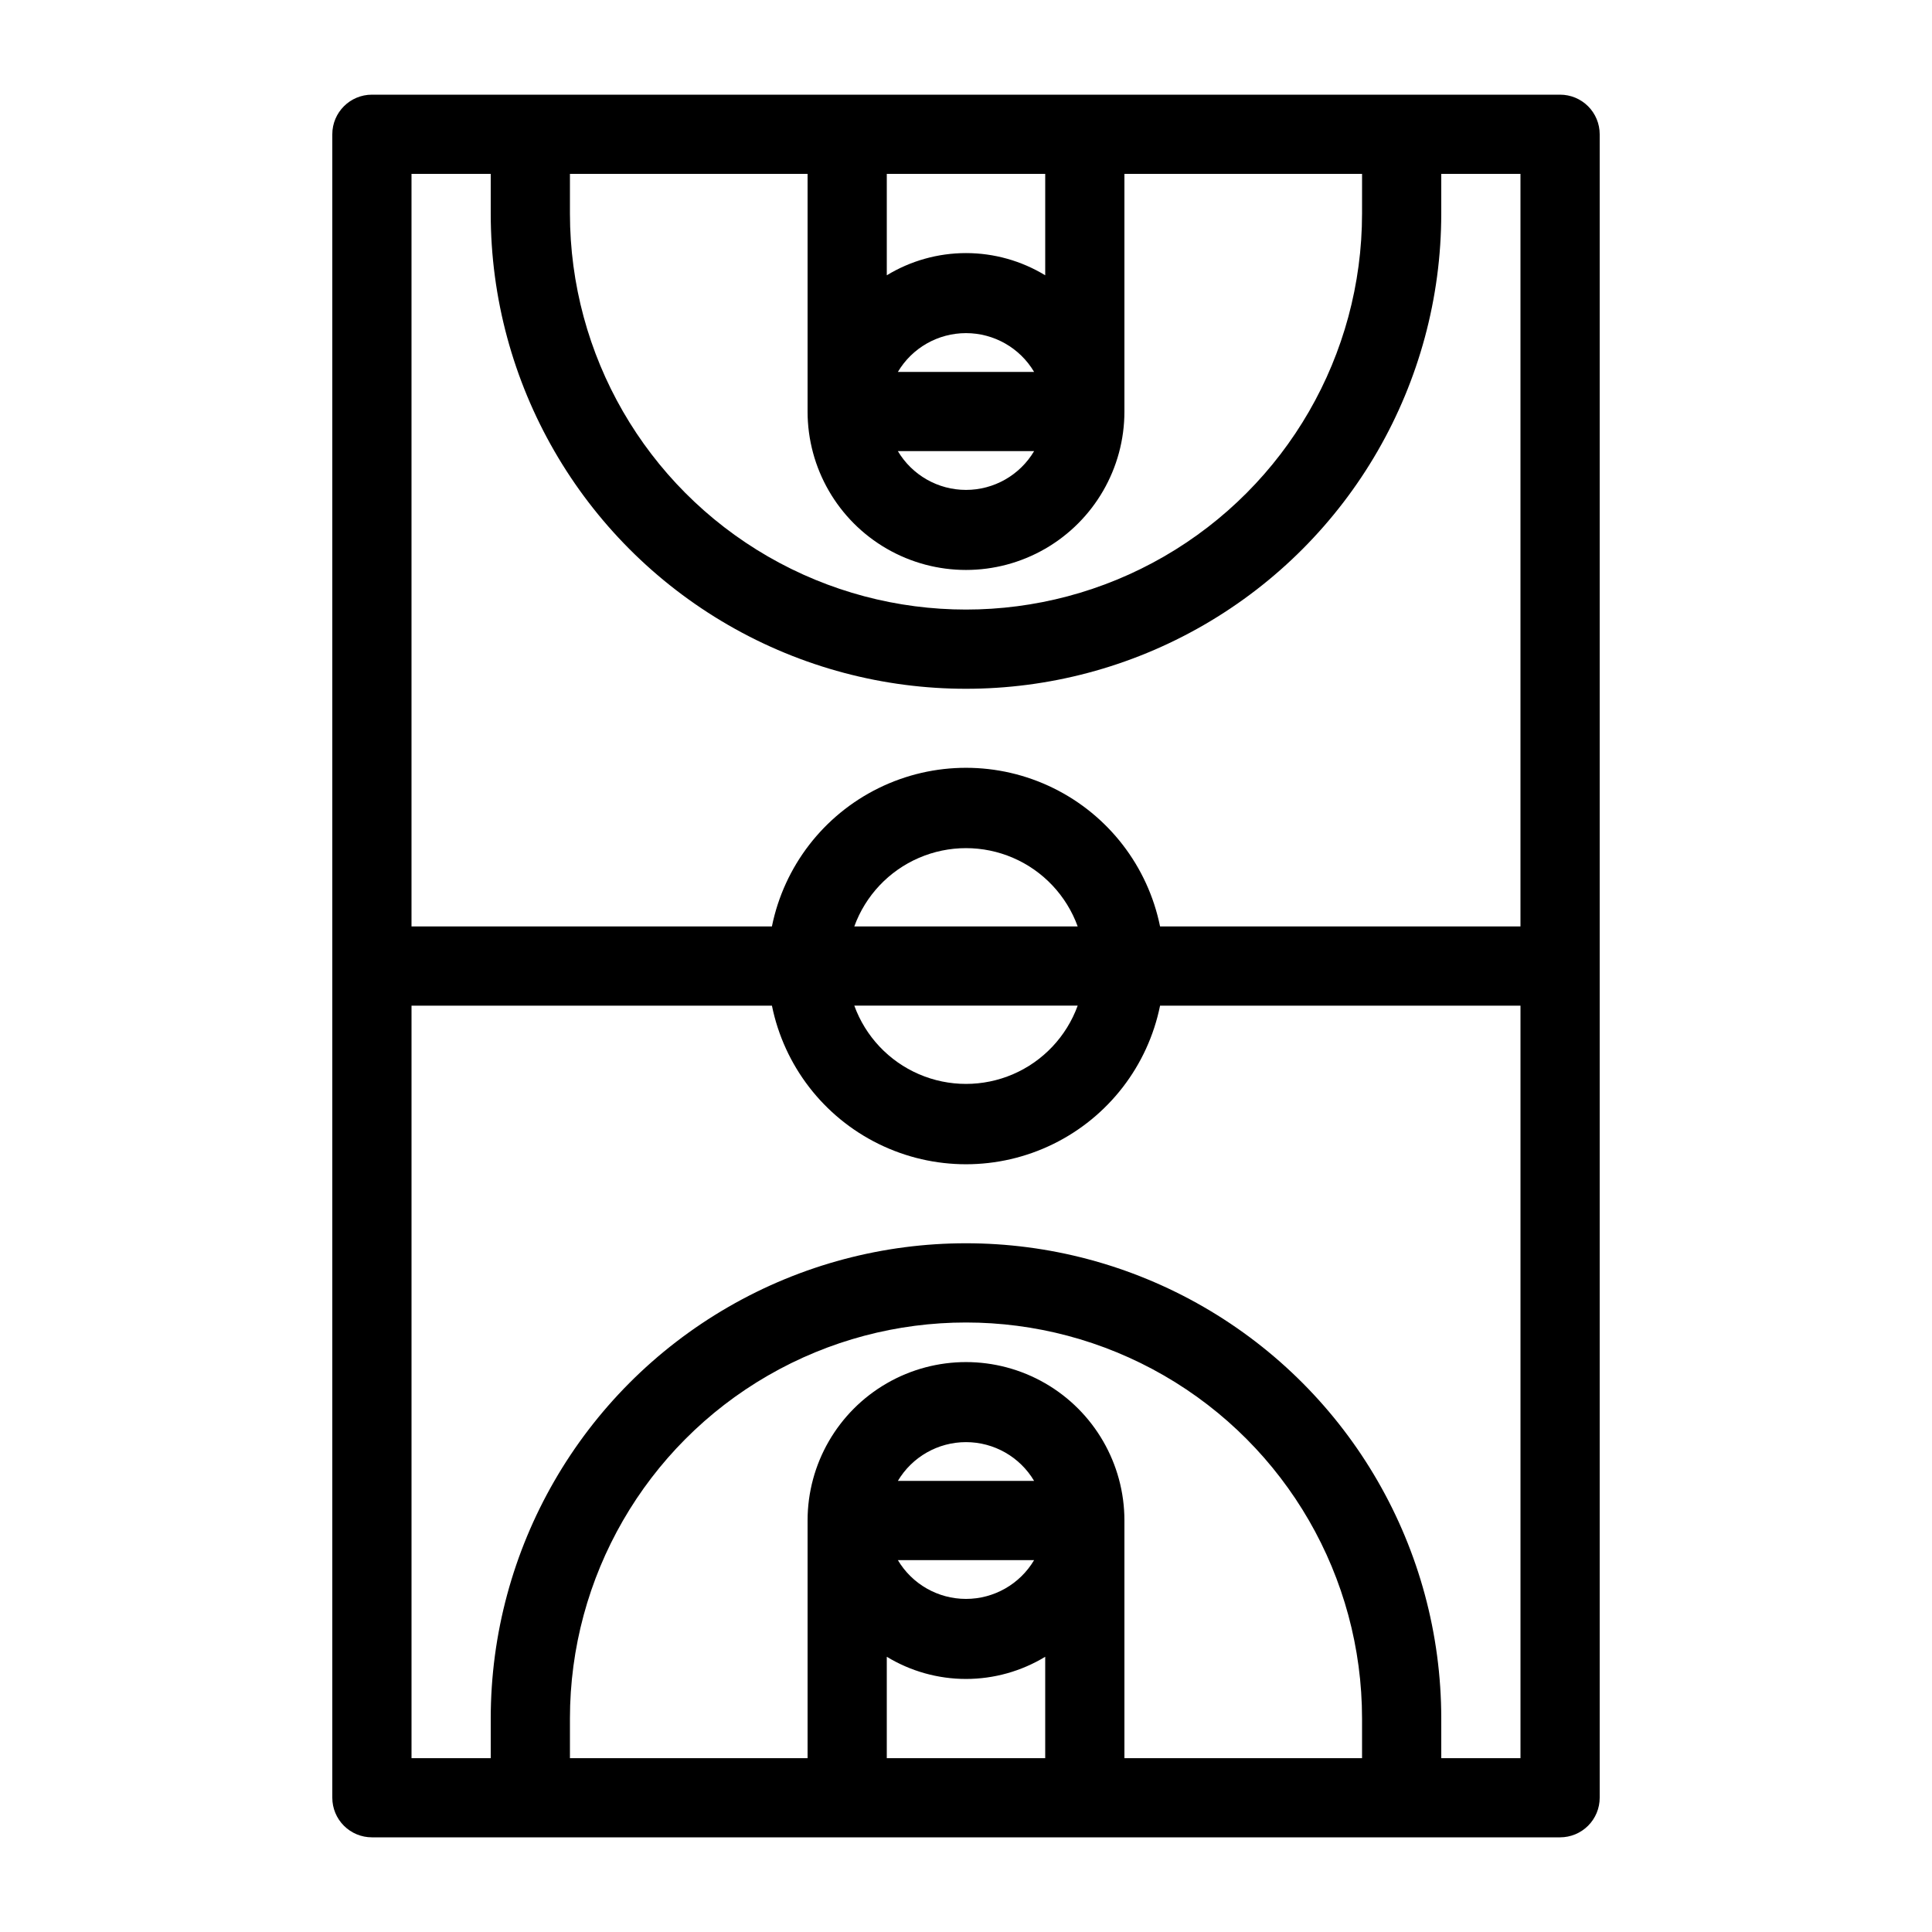
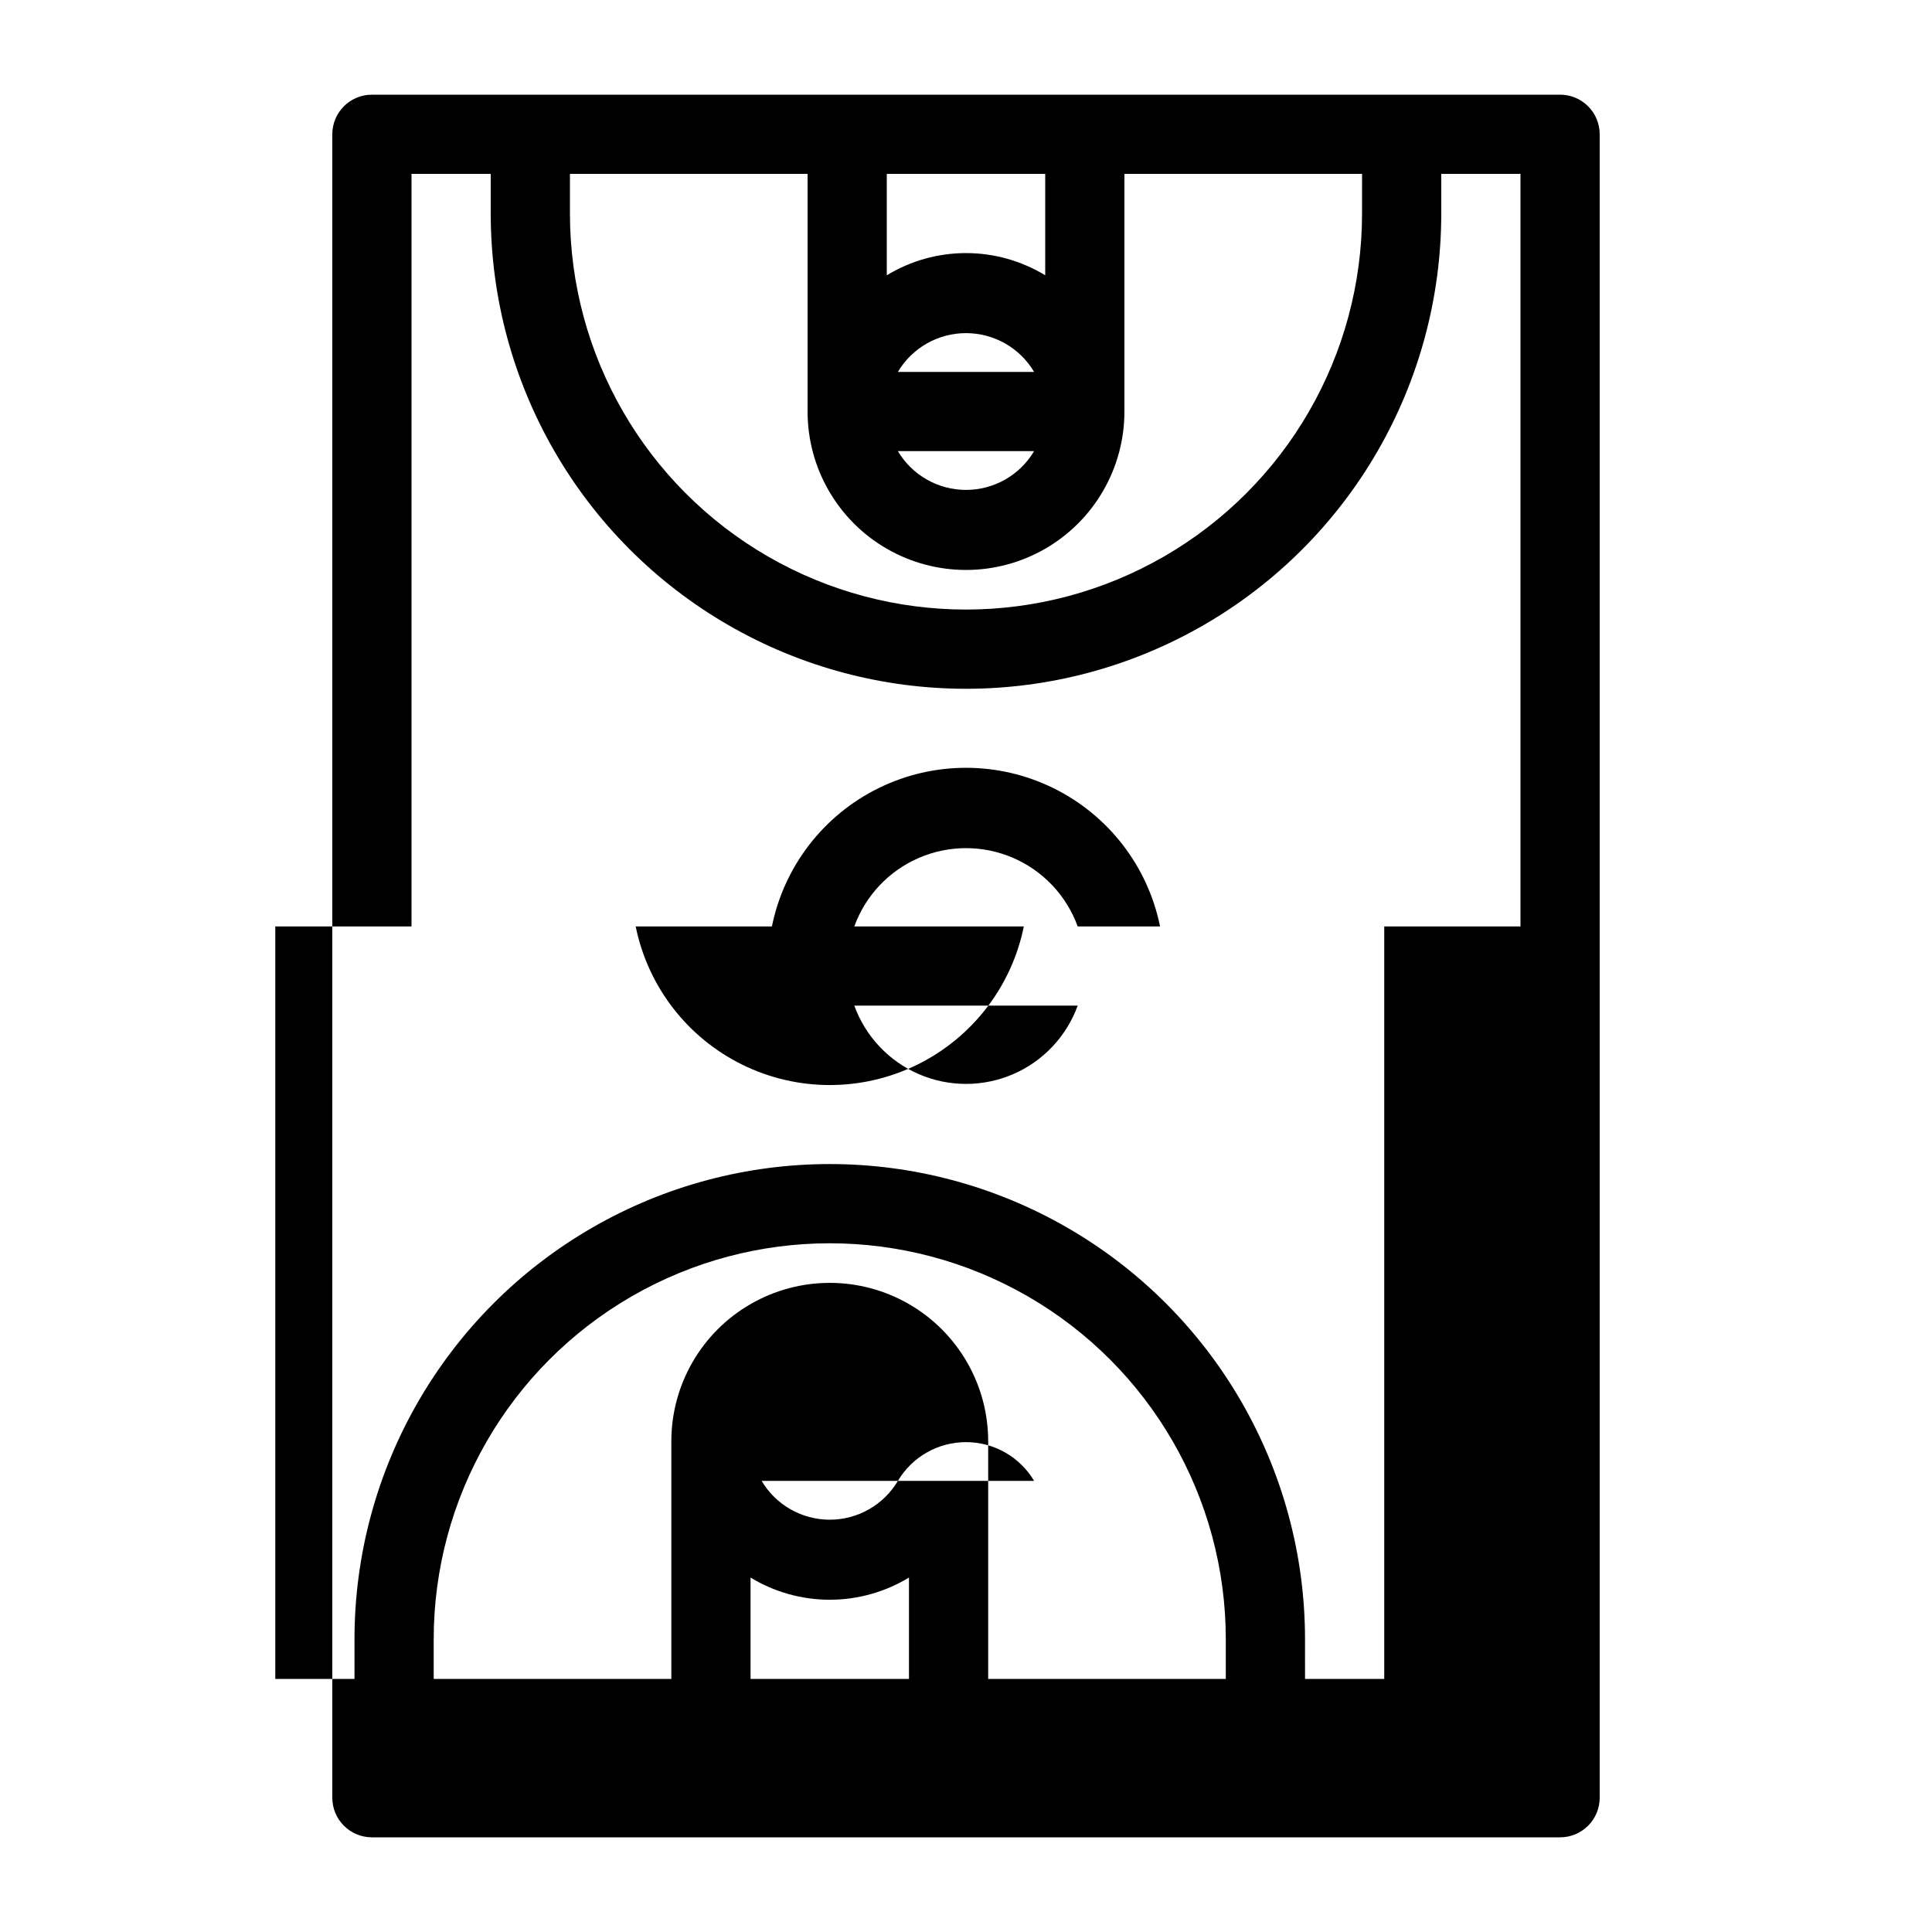
<svg xmlns="http://www.w3.org/2000/svg" fill="#000000" width="800px" height="800px" version="1.1" viewBox="144 144 512 512">
-   <path d="m557.44 169.09h-314.88c-5.797 0-10.496 4.699-10.496 10.496v440.83c0 2.785 1.105 5.453 3.074 7.422s4.637 3.074 7.422 3.074h314.88c2.785 0 5.453-1.105 7.422-3.074s3.074-4.637 3.074-7.422v-440.83c0-2.785-1.105-5.453-3.074-7.422s-4.637-3.074-7.422-3.074zm-139.39 94.465c-3.781 6.371-10.641 10.277-18.051 10.277s-14.273-3.906-18.055-10.277zm-36.105-20.992c3.781-6.375 10.645-10.281 18.055-10.281s14.27 3.906 18.051 10.281zm39.047-52.48v26.871c-6.328-3.848-13.59-5.883-20.992-5.883-7.406 0-14.668 2.035-20.992 5.883v-26.871zm-62.977 0v62.977c0 15 8 28.859 20.992 36.359 12.988 7.5 28.992 7.5 41.984 0 12.988-7.5 20.992-21.359 20.992-36.359v-62.977h62.977l-0.004 10.496c0 37.5-20.004 72.148-52.477 90.898-32.477 18.75-72.488 18.75-104.96 0-32.477-18.75-52.48-53.398-52.48-90.898v-10.496zm-83.969 0v10.496c0 45 24.004 86.578 62.977 109.08 38.969 22.5 86.98 22.5 125.95 0 38.969-22.5 62.973-64.078 62.973-109.08v-10.496h20.992v199.43h-95.512c-3.238-15.941-13.684-29.48-28.281-36.656-14.602-7.176-31.699-7.176-46.297 0-14.602 7.176-25.047 20.715-28.285 36.656h-95.512v-199.43zm96.355 199.43h-0.004c2.961-8.156 9.156-14.73 17.121-18.168 7.965-3.438 16.996-3.438 24.961 0 7.965 3.438 14.156 10.012 17.117 18.168zm59.199 20.992h-0.004c-2.961 8.152-9.152 14.727-17.117 18.164-7.965 3.438-16.996 3.438-24.961 0-7.965-3.438-14.16-10.012-17.121-18.164zm-47.656 125.95c3.781-6.371 10.645-10.277 18.055-10.277s14.27 3.906 18.051 10.277zm36.105 20.992c-3.781 6.375-10.641 10.281-18.051 10.281s-14.273-3.906-18.055-10.281zm-39.043 52.48v-26.867c6.324 3.844 13.586 5.879 20.992 5.879 7.402 0 14.664-2.035 20.992-5.879v26.867zm62.977 0v-62.977c0-14.996-8.004-28.859-20.992-36.359-12.992-7.5-28.996-7.5-41.984 0-12.992 7.5-20.992 21.363-20.992 36.359v62.977h-62.977v-10.496c0-37.496 20.004-72.148 52.48-90.898 32.473-18.746 72.484-18.746 104.96 0 32.473 18.75 52.477 53.402 52.477 90.898v10.496zm83.969 0-0.004-10.496c0-44.996-24.004-86.578-62.973-109.08-38.973-22.496-86.984-22.496-125.95 0-38.973 22.5-62.977 64.082-62.977 109.08v10.496h-20.992v-199.42h95.516-0.004c3.238 15.941 13.684 29.48 28.285 36.652 14.598 7.176 31.695 7.176 46.297 0 14.598-7.172 25.043-20.711 28.281-36.652h95.512v199.42z" />
+   <path d="m557.44 169.09h-314.88c-5.797 0-10.496 4.699-10.496 10.496v440.83c0 2.785 1.105 5.453 3.074 7.422s4.637 3.074 7.422 3.074h314.88c2.785 0 5.453-1.105 7.422-3.074s3.074-4.637 3.074-7.422v-440.83c0-2.785-1.105-5.453-3.074-7.422s-4.637-3.074-7.422-3.074zm-139.39 94.465c-3.781 6.371-10.641 10.277-18.051 10.277s-14.273-3.906-18.055-10.277zm-36.105-20.992c3.781-6.375 10.645-10.281 18.055-10.281s14.27 3.906 18.051 10.281zm39.047-52.48v26.871c-6.328-3.848-13.59-5.883-20.992-5.883-7.406 0-14.668 2.035-20.992 5.883v-26.871zm-62.977 0v62.977c0 15 8 28.859 20.992 36.359 12.988 7.5 28.992 7.5 41.984 0 12.988-7.5 20.992-21.359 20.992-36.359v-62.977h62.977l-0.004 10.496c0 37.5-20.004 72.148-52.477 90.898-32.477 18.75-72.488 18.75-104.96 0-32.477-18.75-52.48-53.398-52.48-90.898v-10.496zm-83.969 0v10.496c0 45 24.004 86.578 62.977 109.08 38.969 22.5 86.98 22.5 125.95 0 38.969-22.5 62.973-64.078 62.973-109.08v-10.496h20.992v199.43h-95.512c-3.238-15.941-13.684-29.48-28.281-36.656-14.602-7.176-31.699-7.176-46.297 0-14.602 7.176-25.047 20.715-28.285 36.656h-95.512v-199.43zm96.355 199.43h-0.004c2.961-8.156 9.156-14.73 17.121-18.168 7.965-3.438 16.996-3.438 24.961 0 7.965 3.438 14.156 10.012 17.117 18.168zm59.199 20.992h-0.004c-2.961 8.152-9.152 14.727-17.117 18.164-7.965 3.438-16.996 3.438-24.961 0-7.965-3.438-14.16-10.012-17.121-18.164zm-47.656 125.95c3.781-6.371 10.645-10.277 18.055-10.277s14.27 3.906 18.051 10.277zc-3.781 6.375-10.641 10.281-18.051 10.281s-14.273-3.906-18.055-10.281zm-39.043 52.48v-26.867c6.324 3.844 13.586 5.879 20.992 5.879 7.402 0 14.664-2.035 20.992-5.879v26.867zm62.977 0v-62.977c0-14.996-8.004-28.859-20.992-36.359-12.992-7.5-28.996-7.5-41.984 0-12.992 7.5-20.992 21.363-20.992 36.359v62.977h-62.977v-10.496c0-37.496 20.004-72.148 52.48-90.898 32.473-18.746 72.484-18.746 104.96 0 32.473 18.75 52.477 53.402 52.477 90.898v10.496zm83.969 0-0.004-10.496c0-44.996-24.004-86.578-62.973-109.08-38.973-22.496-86.984-22.496-125.95 0-38.973 22.5-62.977 64.082-62.977 109.08v10.496h-20.992v-199.42h95.516-0.004c3.238 15.941 13.684 29.48 28.285 36.652 14.598 7.176 31.695 7.176 46.297 0 14.598-7.172 25.043-20.711 28.281-36.652h95.512v199.42z" />
</svg>